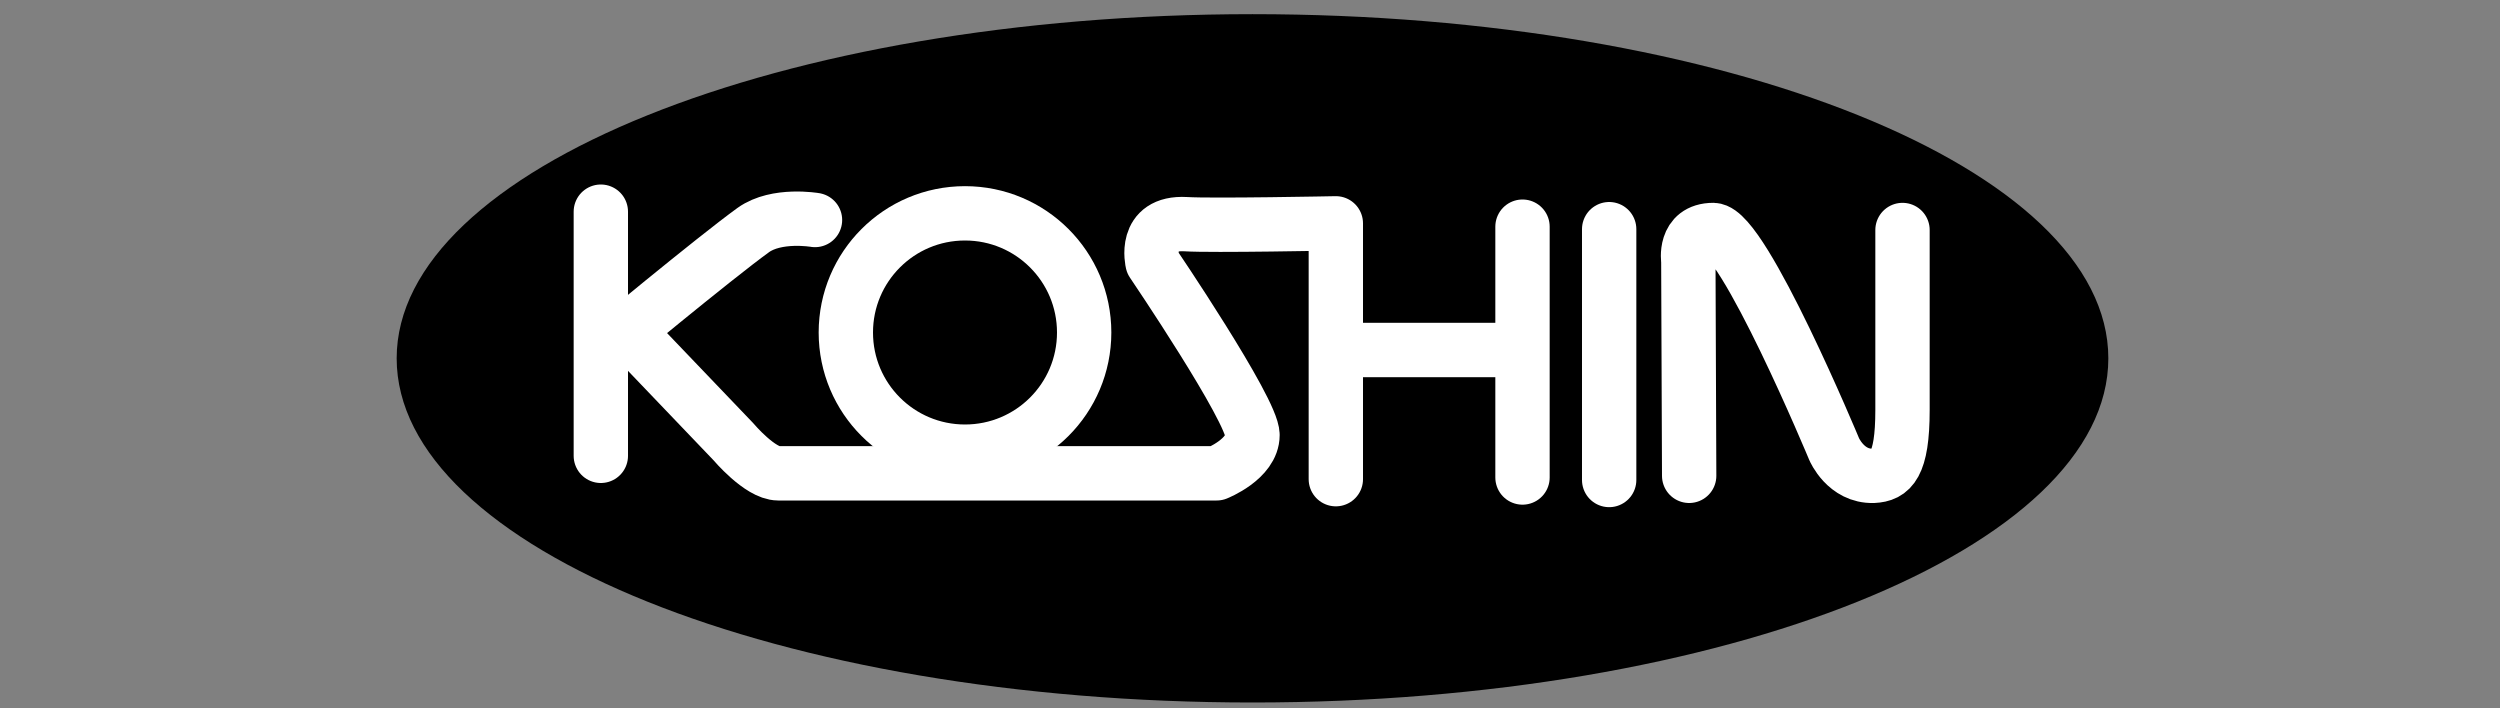
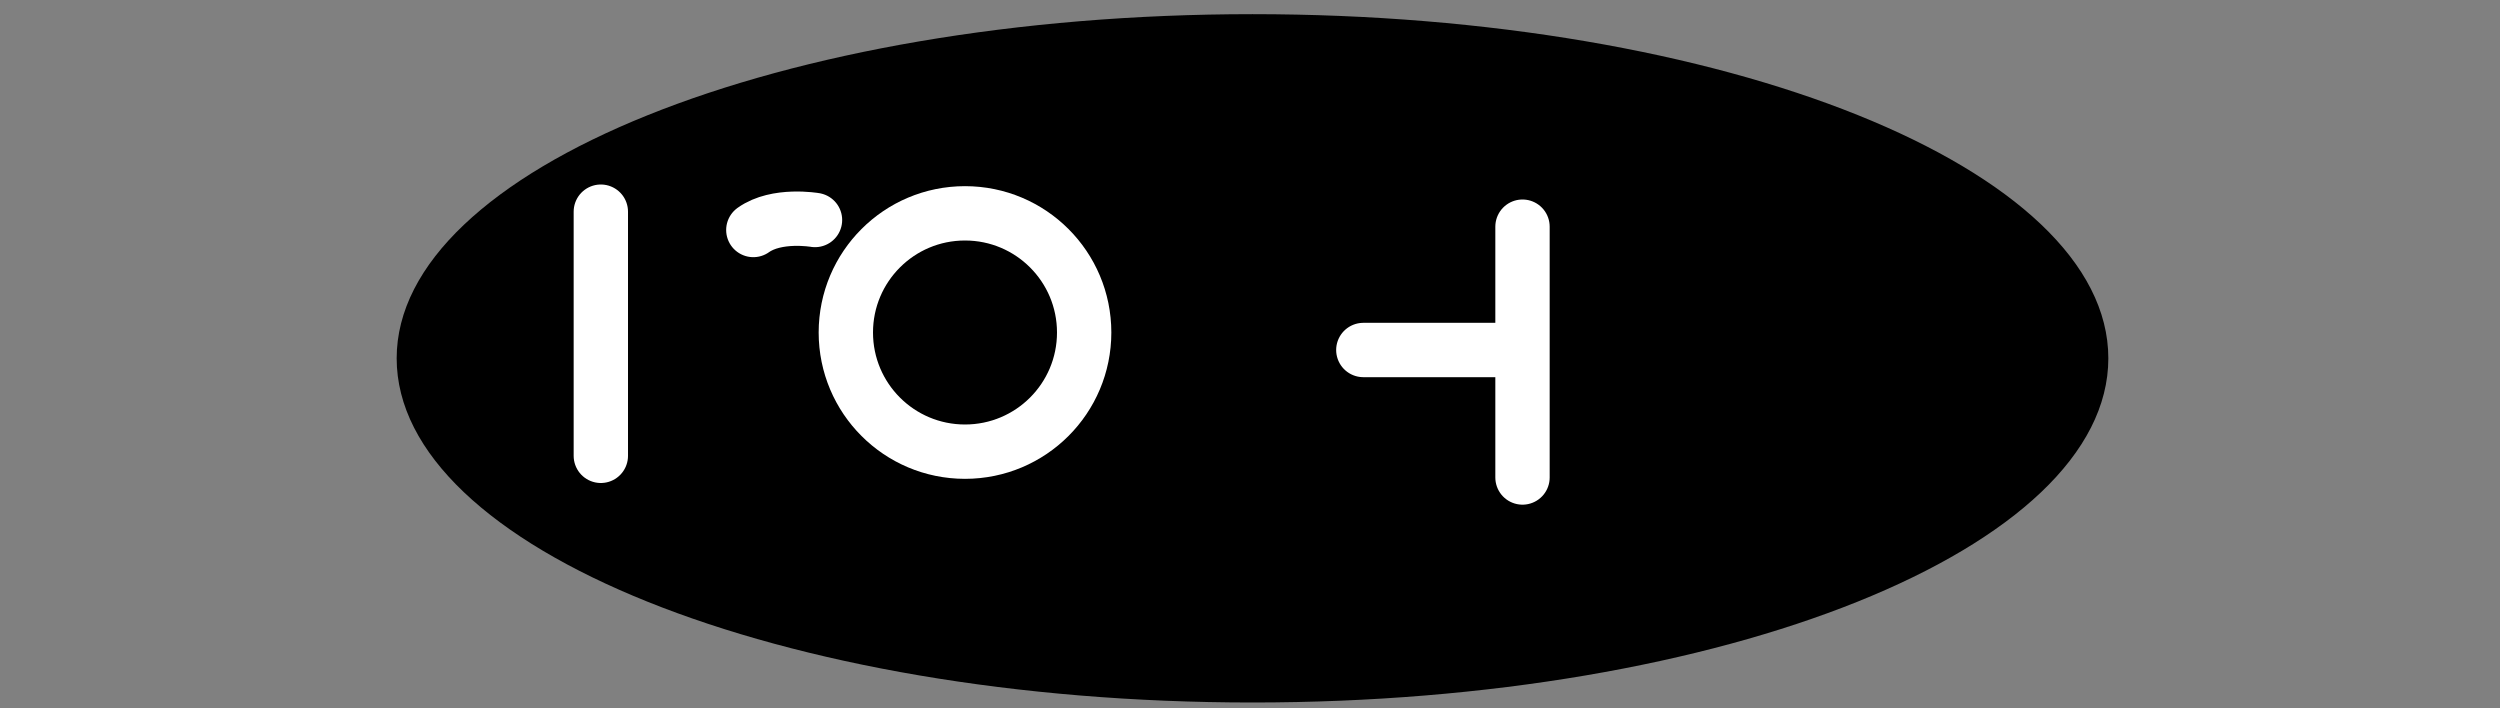
<svg xmlns="http://www.w3.org/2000/svg" version="1.1" id="レイヤー_1" x="0px" y="0px" viewBox="0 0 300 85" style="enable-background:new 0 0 300 85;" xml:space="preserve">
  <rect x="0" y="0" width="300" height="85" fill="#808080" stroke="none" />
  <style type="text/css">
	.st0{fill:none;stroke:#FFFFFF;stroke-width:6.521;stroke-linecap:round;stroke-linejoin:round;}
</style>
  <g>
    <path d="M253,43c0-22.8-46-41.3-102.7-41.3S47.6,20.3,47.6,43c0,22.8,46,41.3,102.7,41.3S253,65.8,253,43z" />
    <g>
      <line class="st0" x1="72.1" y1="25.4" x2="72.1" y2="54.7" />
-       <path class="st0" d="M97.8,26.4c0,0-4.6-0.8-7.4,1.2c-4.7,3.4-18.2,14.6-18.2,14.6" />
-       <path class="st0" d="M77,41.5l11,11.5c0,0,3.2,3.8,5.4,3.8c12.5,0,8.2,0,52.6,0c0,0,4.3-1.7,4.3-4.6c0-3-12-20.7-12-20.7    s-1.2-4.9,4-4.6c3.1,0.2,18-0.1,18-0.1v15.5v15.2" />
+       <path class="st0" d="M97.8,26.4c0,0-4.6-0.8-7.4,1.2" />
      <path class="st0" d="M130.1,39.9c0-7.9-6.4-14.3-14.3-14.3c-7.9,0-14.3,6.4-14.3,14.3s6.4,14.3,14.3,14.3    C123.7,54.2,130.1,47.8,130.1,39.9z" />
      <line class="st0" x1="181.6" y1="42" x2="163.6" y2="42" />
      <line class="st0" x1="182.7" y1="27.2" x2="182.7" y2="57.3" />
-       <line class="st0" x1="193.1" y1="27.5" x2="193.1" y2="57.6" />
-       <path class="st0" d="M202.7,57.1l-0.1-25.8c0,0-0.6-3.7,3-3.7c3.6,0.1,14.5,26.3,14.5,26.3s1.4,3.3,4.7,3.2    c2.1-0.1,3.5-1.2,3.5-7.9c0-6.7,0-21.6,0-21.6" />
    </g>
  </g>
</svg>